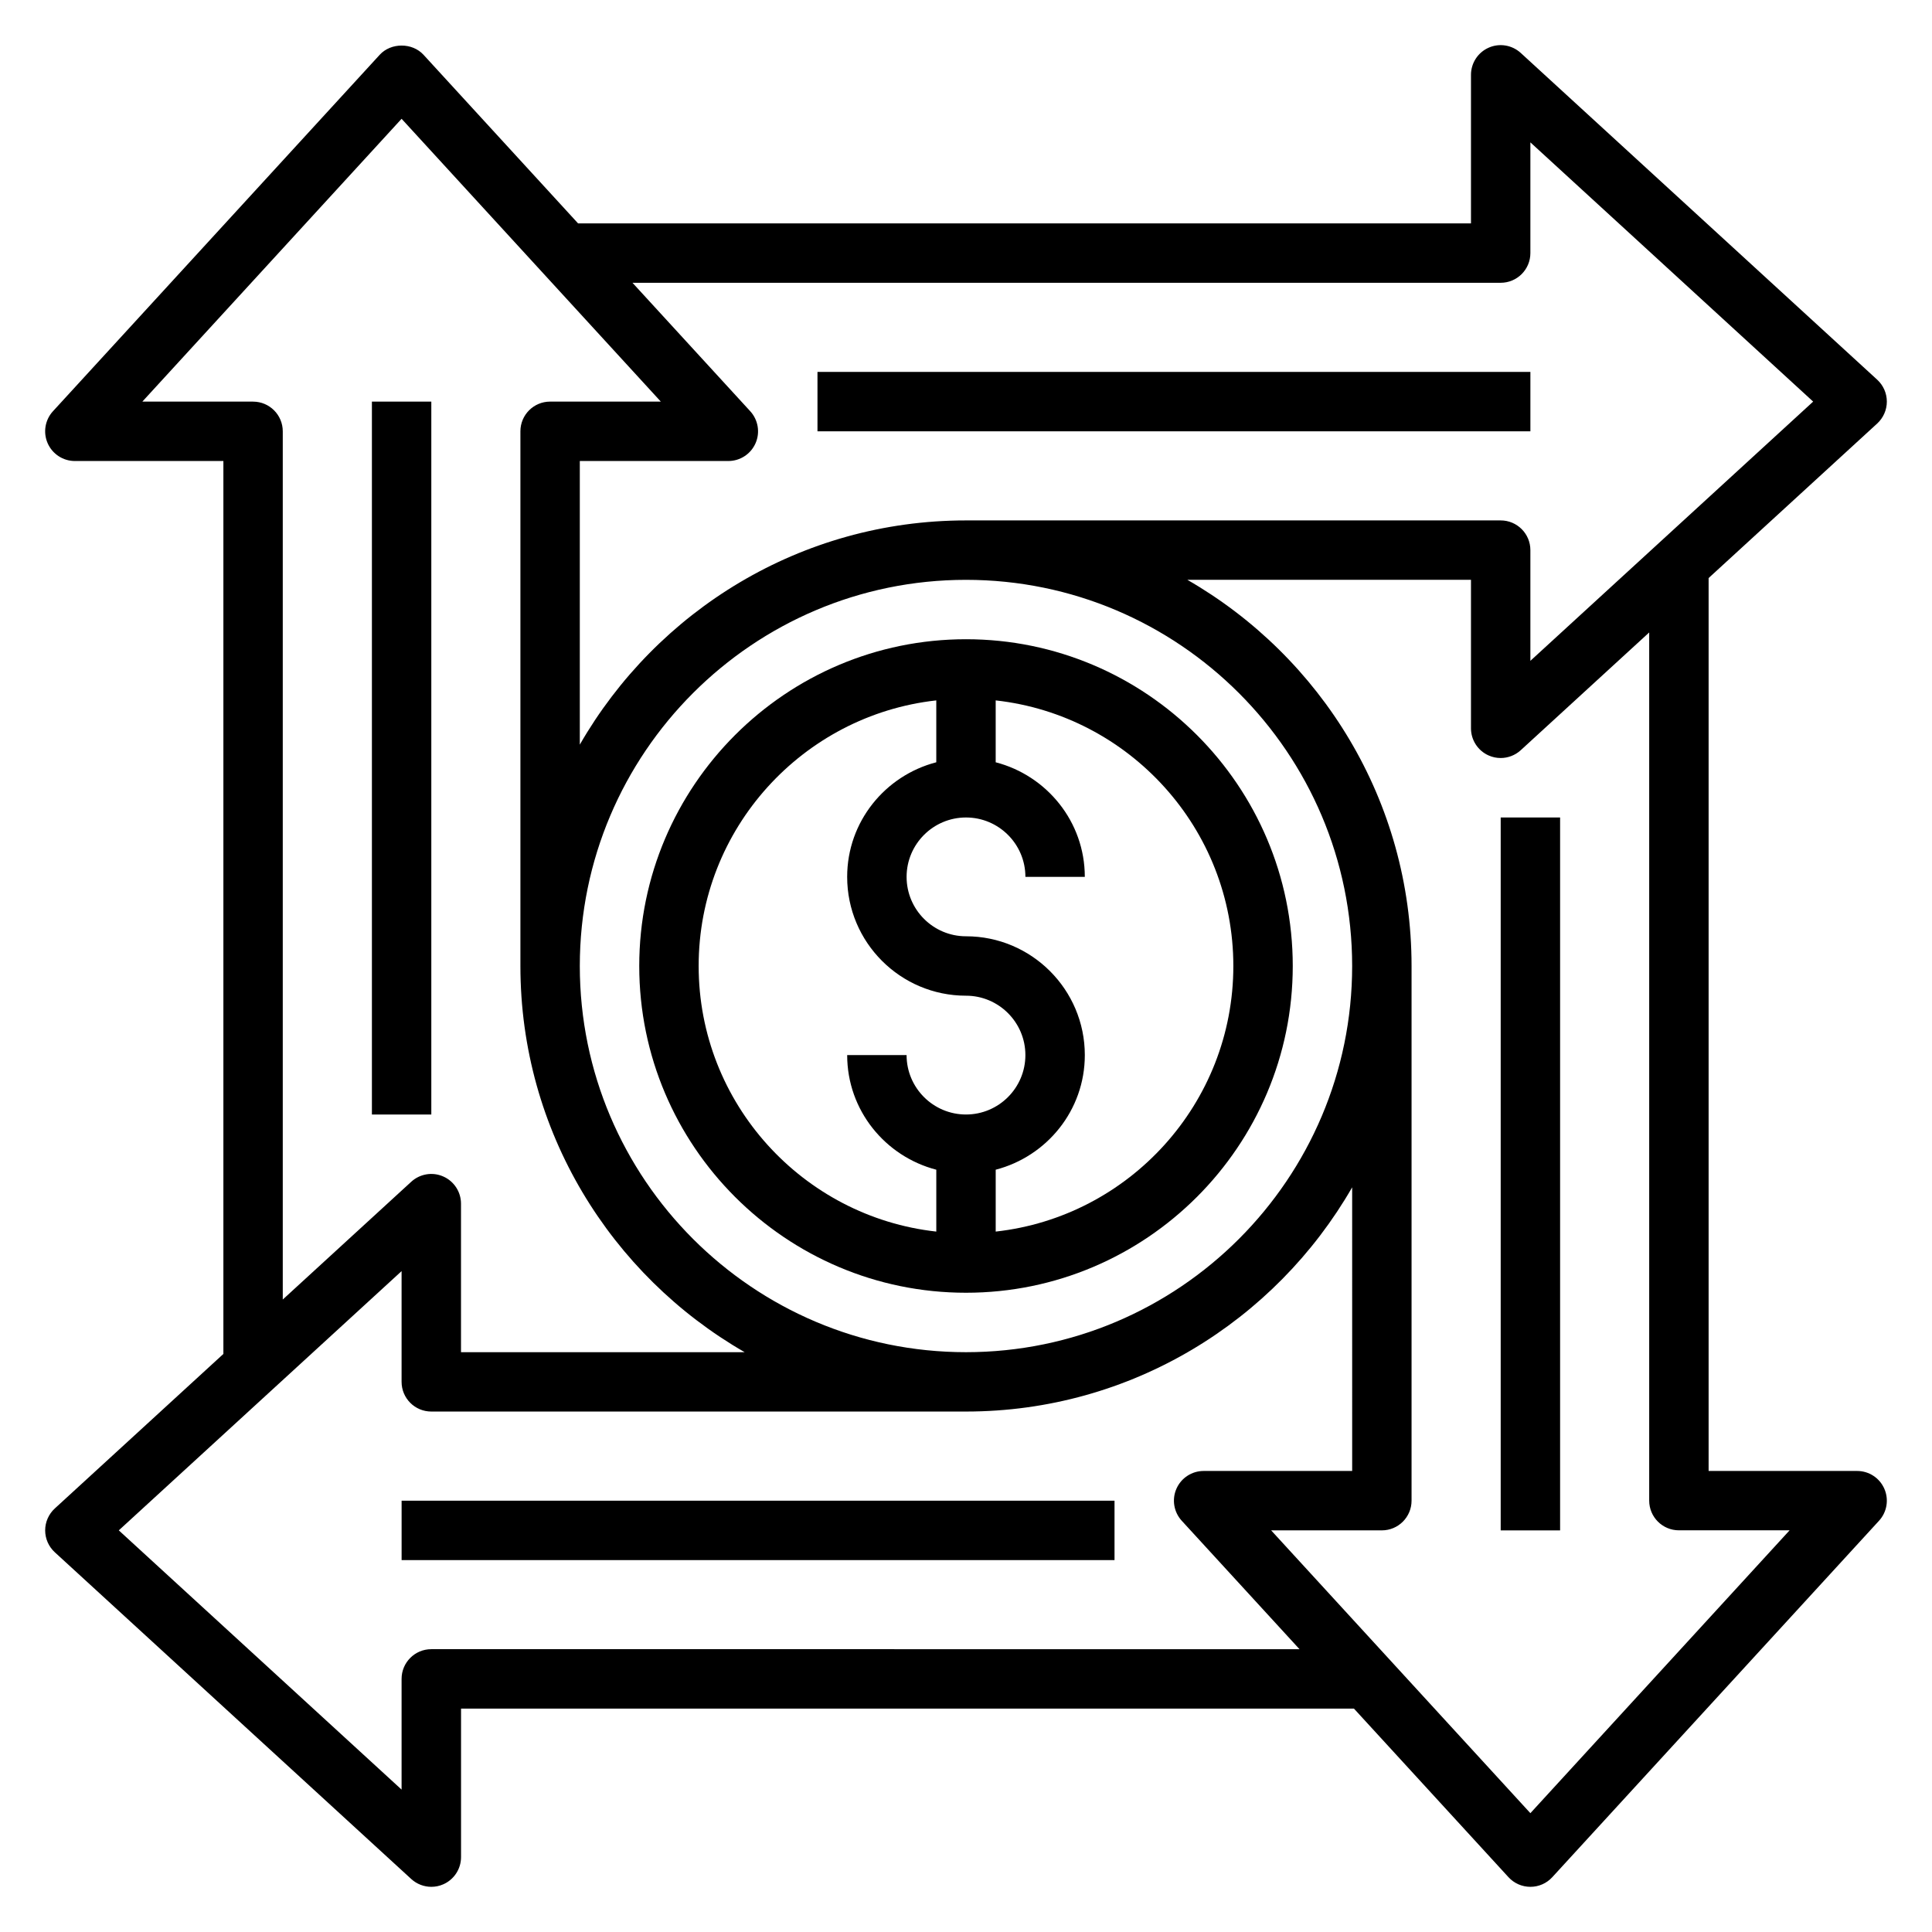
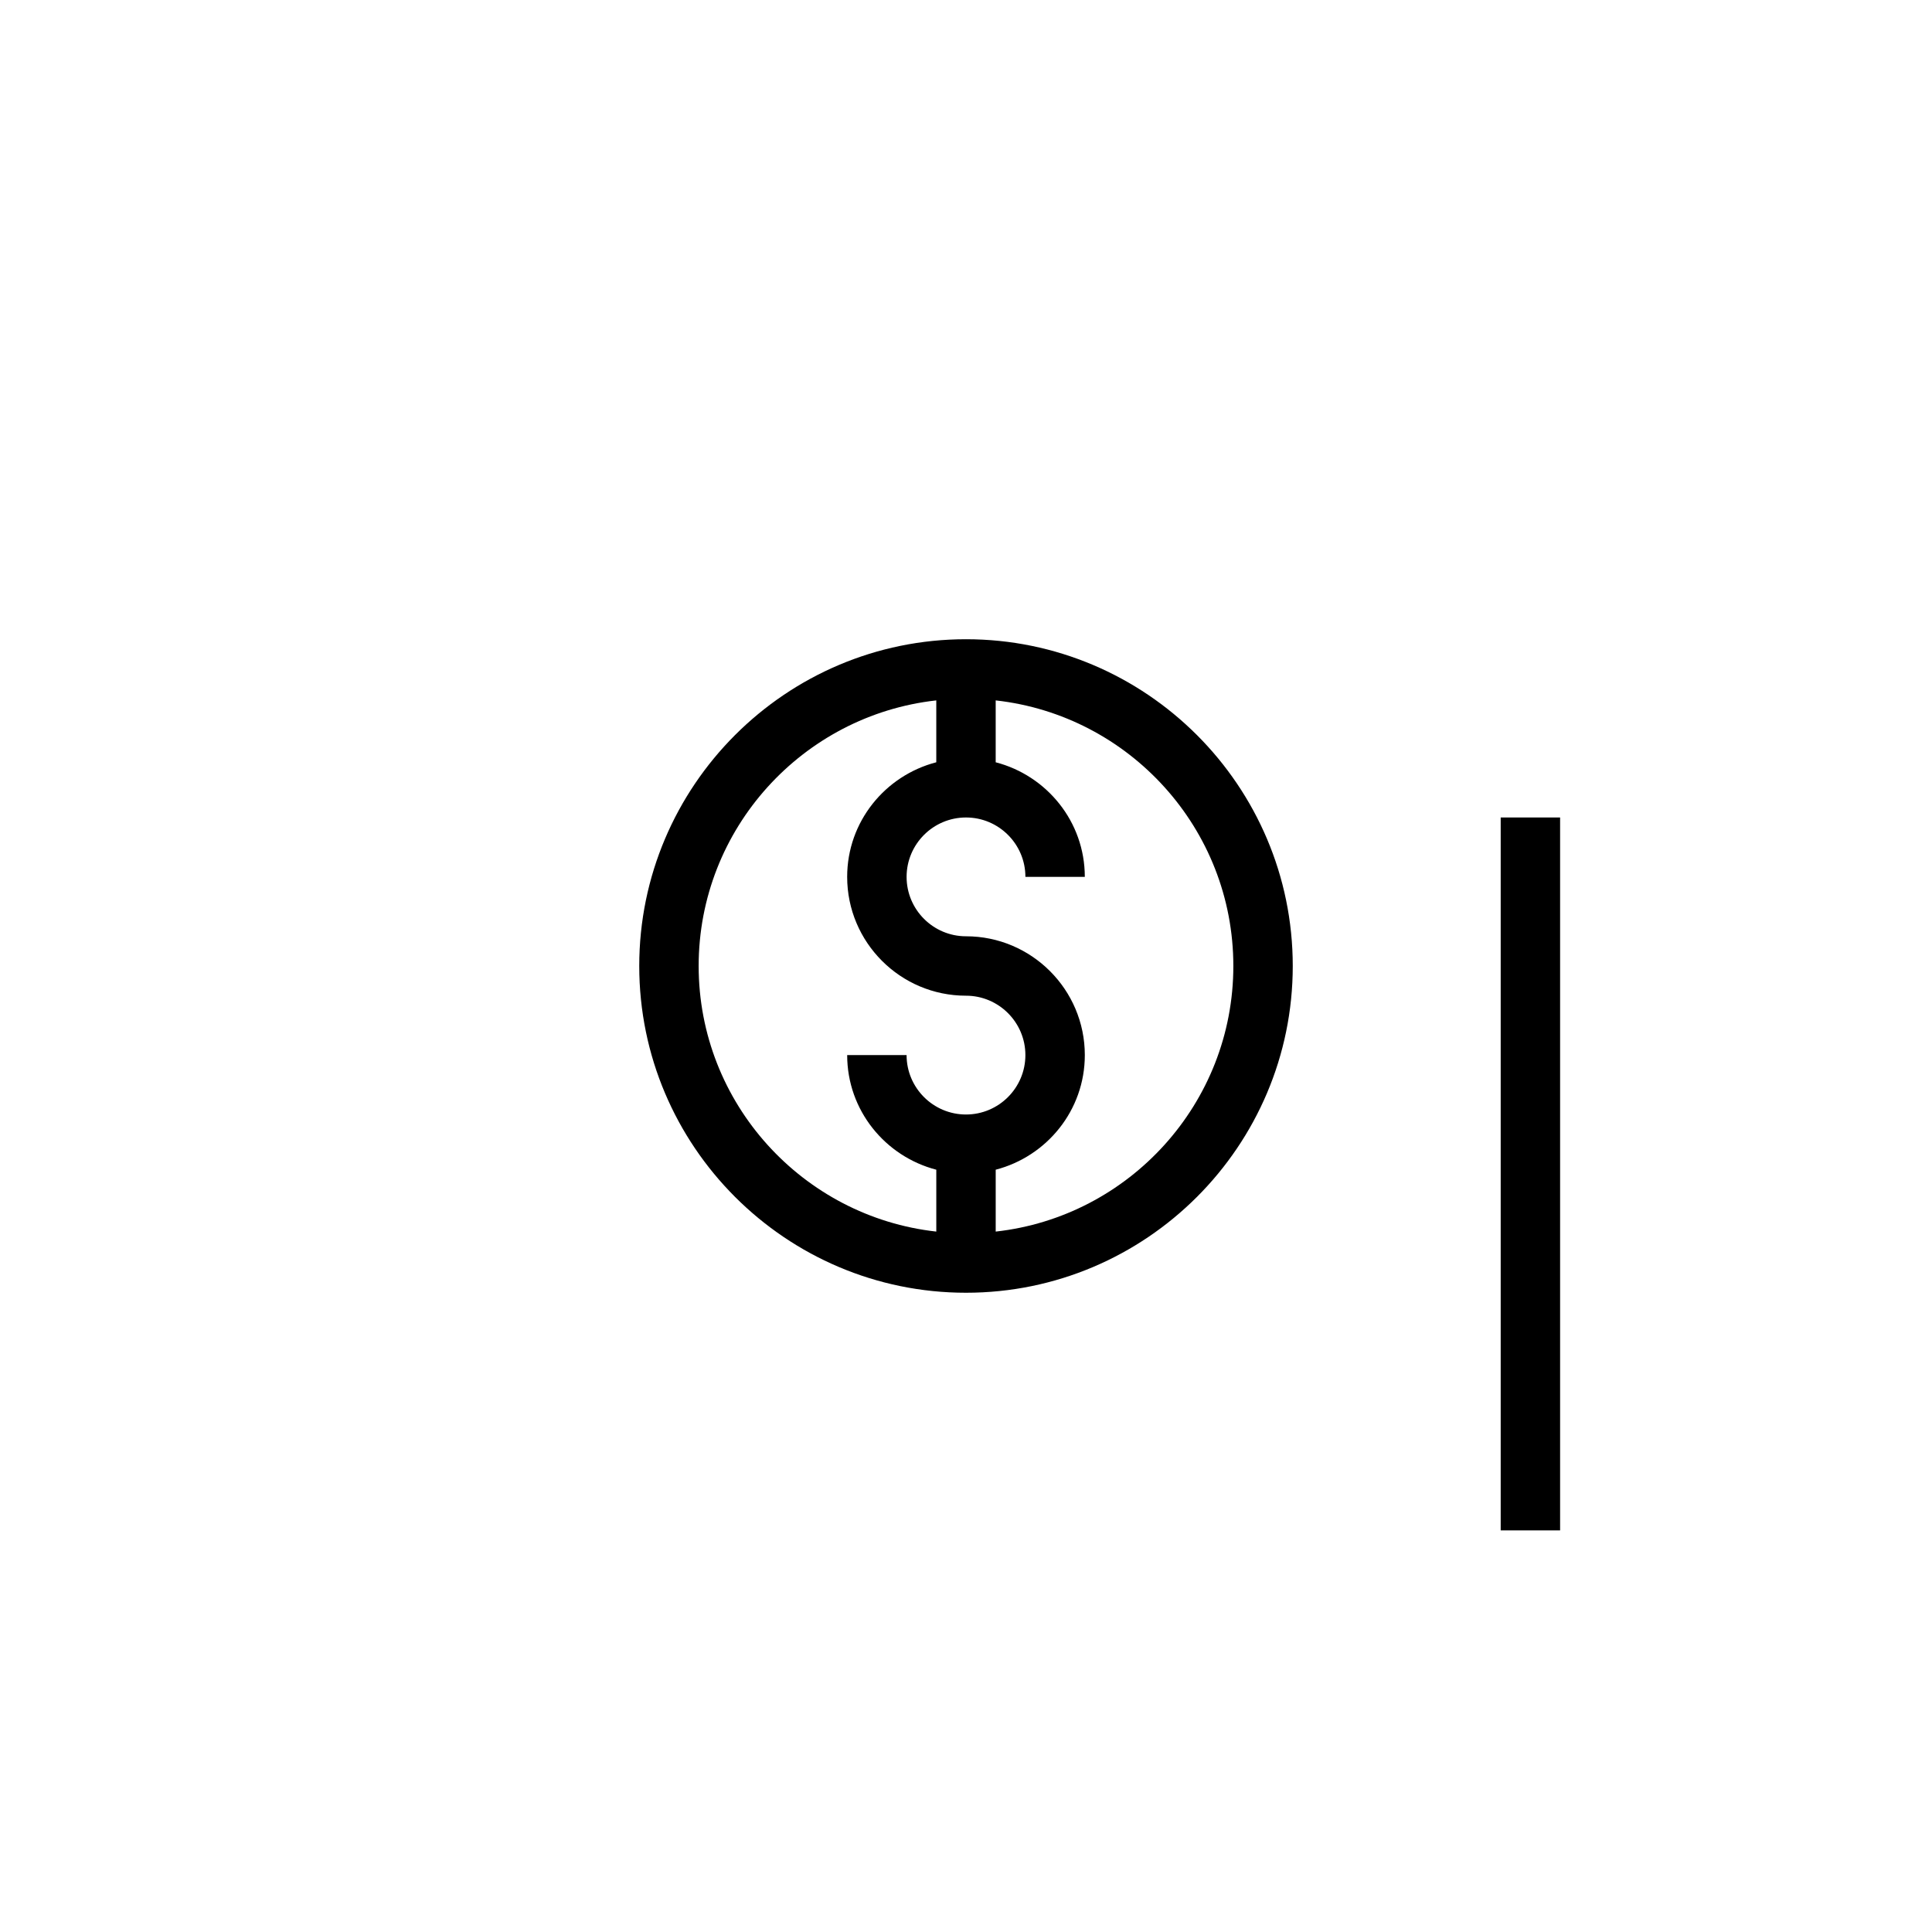
<svg xmlns="http://www.w3.org/2000/svg" fill="#000000" width="800px" height="800px" version="1.1" viewBox="144 144 512 512">
  <g>
    <path d="m400 486.59c47.742 0 86.594-38.848 86.594-86.594 0-47.742-38.848-86.594-86.594-86.594-47.742 0-86.594 38.848-86.594 86.594s38.848 86.594 86.594 86.594zm70.848-86.59c0 36.406-27.605 66.457-62.977 70.383v-16.398c13.539-3.519 23.617-15.734 23.617-30.371 0-17.367-14.121-31.488-31.488-31.488-8.684 0-15.742-7.062-15.742-15.742 0-8.684 7.062-15.742 15.742-15.742 8.684 0 15.742 7.062 15.742 15.742h15.742c0-14.633-10.078-26.852-23.617-30.371v-16.398c35.371 3.93 62.98 33.977 62.98 70.387zm-78.723-70.387v16.398c-13.539 3.519-23.617 15.734-23.617 30.371 0 17.367 14.121 31.488 31.488 31.488 8.684 0 15.742 7.062 15.742 15.742 0 8.684-7.062 15.742-15.742 15.742-8.684 0-15.742-7.062-15.742-15.742h-15.742c0 14.633 10.078 26.852 23.617 30.371v16.398c-35.367-3.93-62.977-33.977-62.977-70.383-0.004-36.41 27.605-66.457 62.973-70.387z" />
-     <path d="m636.16 533.82h-39.359v-236.63l44.68-40.957c1.621-1.492 2.551-3.602 2.551-5.805 0-2.203-0.93-4.312-2.551-5.801l-94.465-86.594c-2.305-2.109-5.644-2.668-8.492-1.402-2.859 1.254-4.699 4.086-4.699 7.203v39.359l-236.63 0.004-40.957-44.68c-2.984-3.258-8.629-3.258-11.609 0l-86.594 94.465c-2.109 2.297-2.66 5.637-1.402 8.484 1.258 2.863 4.09 4.707 7.207 4.707h39.359v236.63l-44.68 40.957c-1.621 1.488-2.551 3.598-2.551 5.801s0.93 4.312 2.551 5.801l94.465 86.594c1.48 1.355 3.394 2.07 5.32 2.07 1.07 0 2.148-0.211 3.172-0.668 2.859-1.254 4.703-4.086 4.703-7.203v-39.359h236.63l40.957 44.68c1.488 1.629 3.598 2.551 5.801 2.551s4.312-0.922 5.801-2.551l86.594-94.465c2.109-2.297 2.66-5.637 1.402-8.484-1.254-2.867-4.086-4.707-7.203-4.707zm-94.465-314.88c4.344 0 7.871-3.519 7.871-7.871v-29.34l74.941 68.699-74.941 68.699v-29.34c0-4.352-3.527-7.871-7.871-7.871h-141.7c-43.754 0-81.941 23.969-102.34 59.418v-75.16h39.359c3.117 0 5.953-1.844 7.211-4.707 1.258-2.852 0.699-6.188-1.402-8.484l-31.211-34.043zm-141.7 78.723c56.426 0 102.34 45.91 102.34 102.34s-45.91 102.34-102.34 102.34-102.34-45.91-102.34-102.34c0-56.43 45.906-102.34 102.34-102.34zm-188.93-47.234h-29.34l68.699-74.949 68.699 74.949h-29.34c-4.344 0-7.871 3.519-7.871 7.871v141.7c0 43.754 23.977 81.941 59.426 102.34l-75.168 0.004v-39.359c0-3.117-1.844-5.953-4.699-7.203-2.859-1.273-6.195-0.707-8.492 1.402l-34.043 31.203v-230.08c0-4.352-3.527-7.871-7.871-7.871zm47.23 330.62c-4.344 0-7.871 3.519-7.871 7.871v29.34l-74.941-68.699 74.941-68.699v29.34c0 4.352 3.527 7.871 7.871 7.871h141.7c43.754 0 81.941-23.969 102.34-59.418l0.004 75.164h-39.359c-3.117 0-5.953 1.844-7.211 4.707-1.258 2.852-0.699 6.188 1.402 8.484l31.211 34.039zm291.27 43.461-68.699-74.949h29.34c4.344 0 7.871-3.519 7.871-7.871v-141.7c0-43.754-23.977-81.941-59.426-102.34h75.172v39.359c0 3.117 1.844 5.953 4.699 7.203 1.023 0.457 2.102 0.668 3.172 0.668 1.93 0 3.84-0.715 5.32-2.07l34.039-31.203v230.07c0 4.352 3.527 7.871 7.871 7.871h29.34z" />
-     <path d="m242.56 250.43h15.742v188.93h-15.742z" />
-     <path d="m250.43 541.7h188.93v15.742h-188.93z" />
    <path d="m541.7 360.64h15.742v188.93h-15.742z" />
-     <path d="m360.64 242.56h188.93v15.742h-188.93z" />
  </g>
</svg>